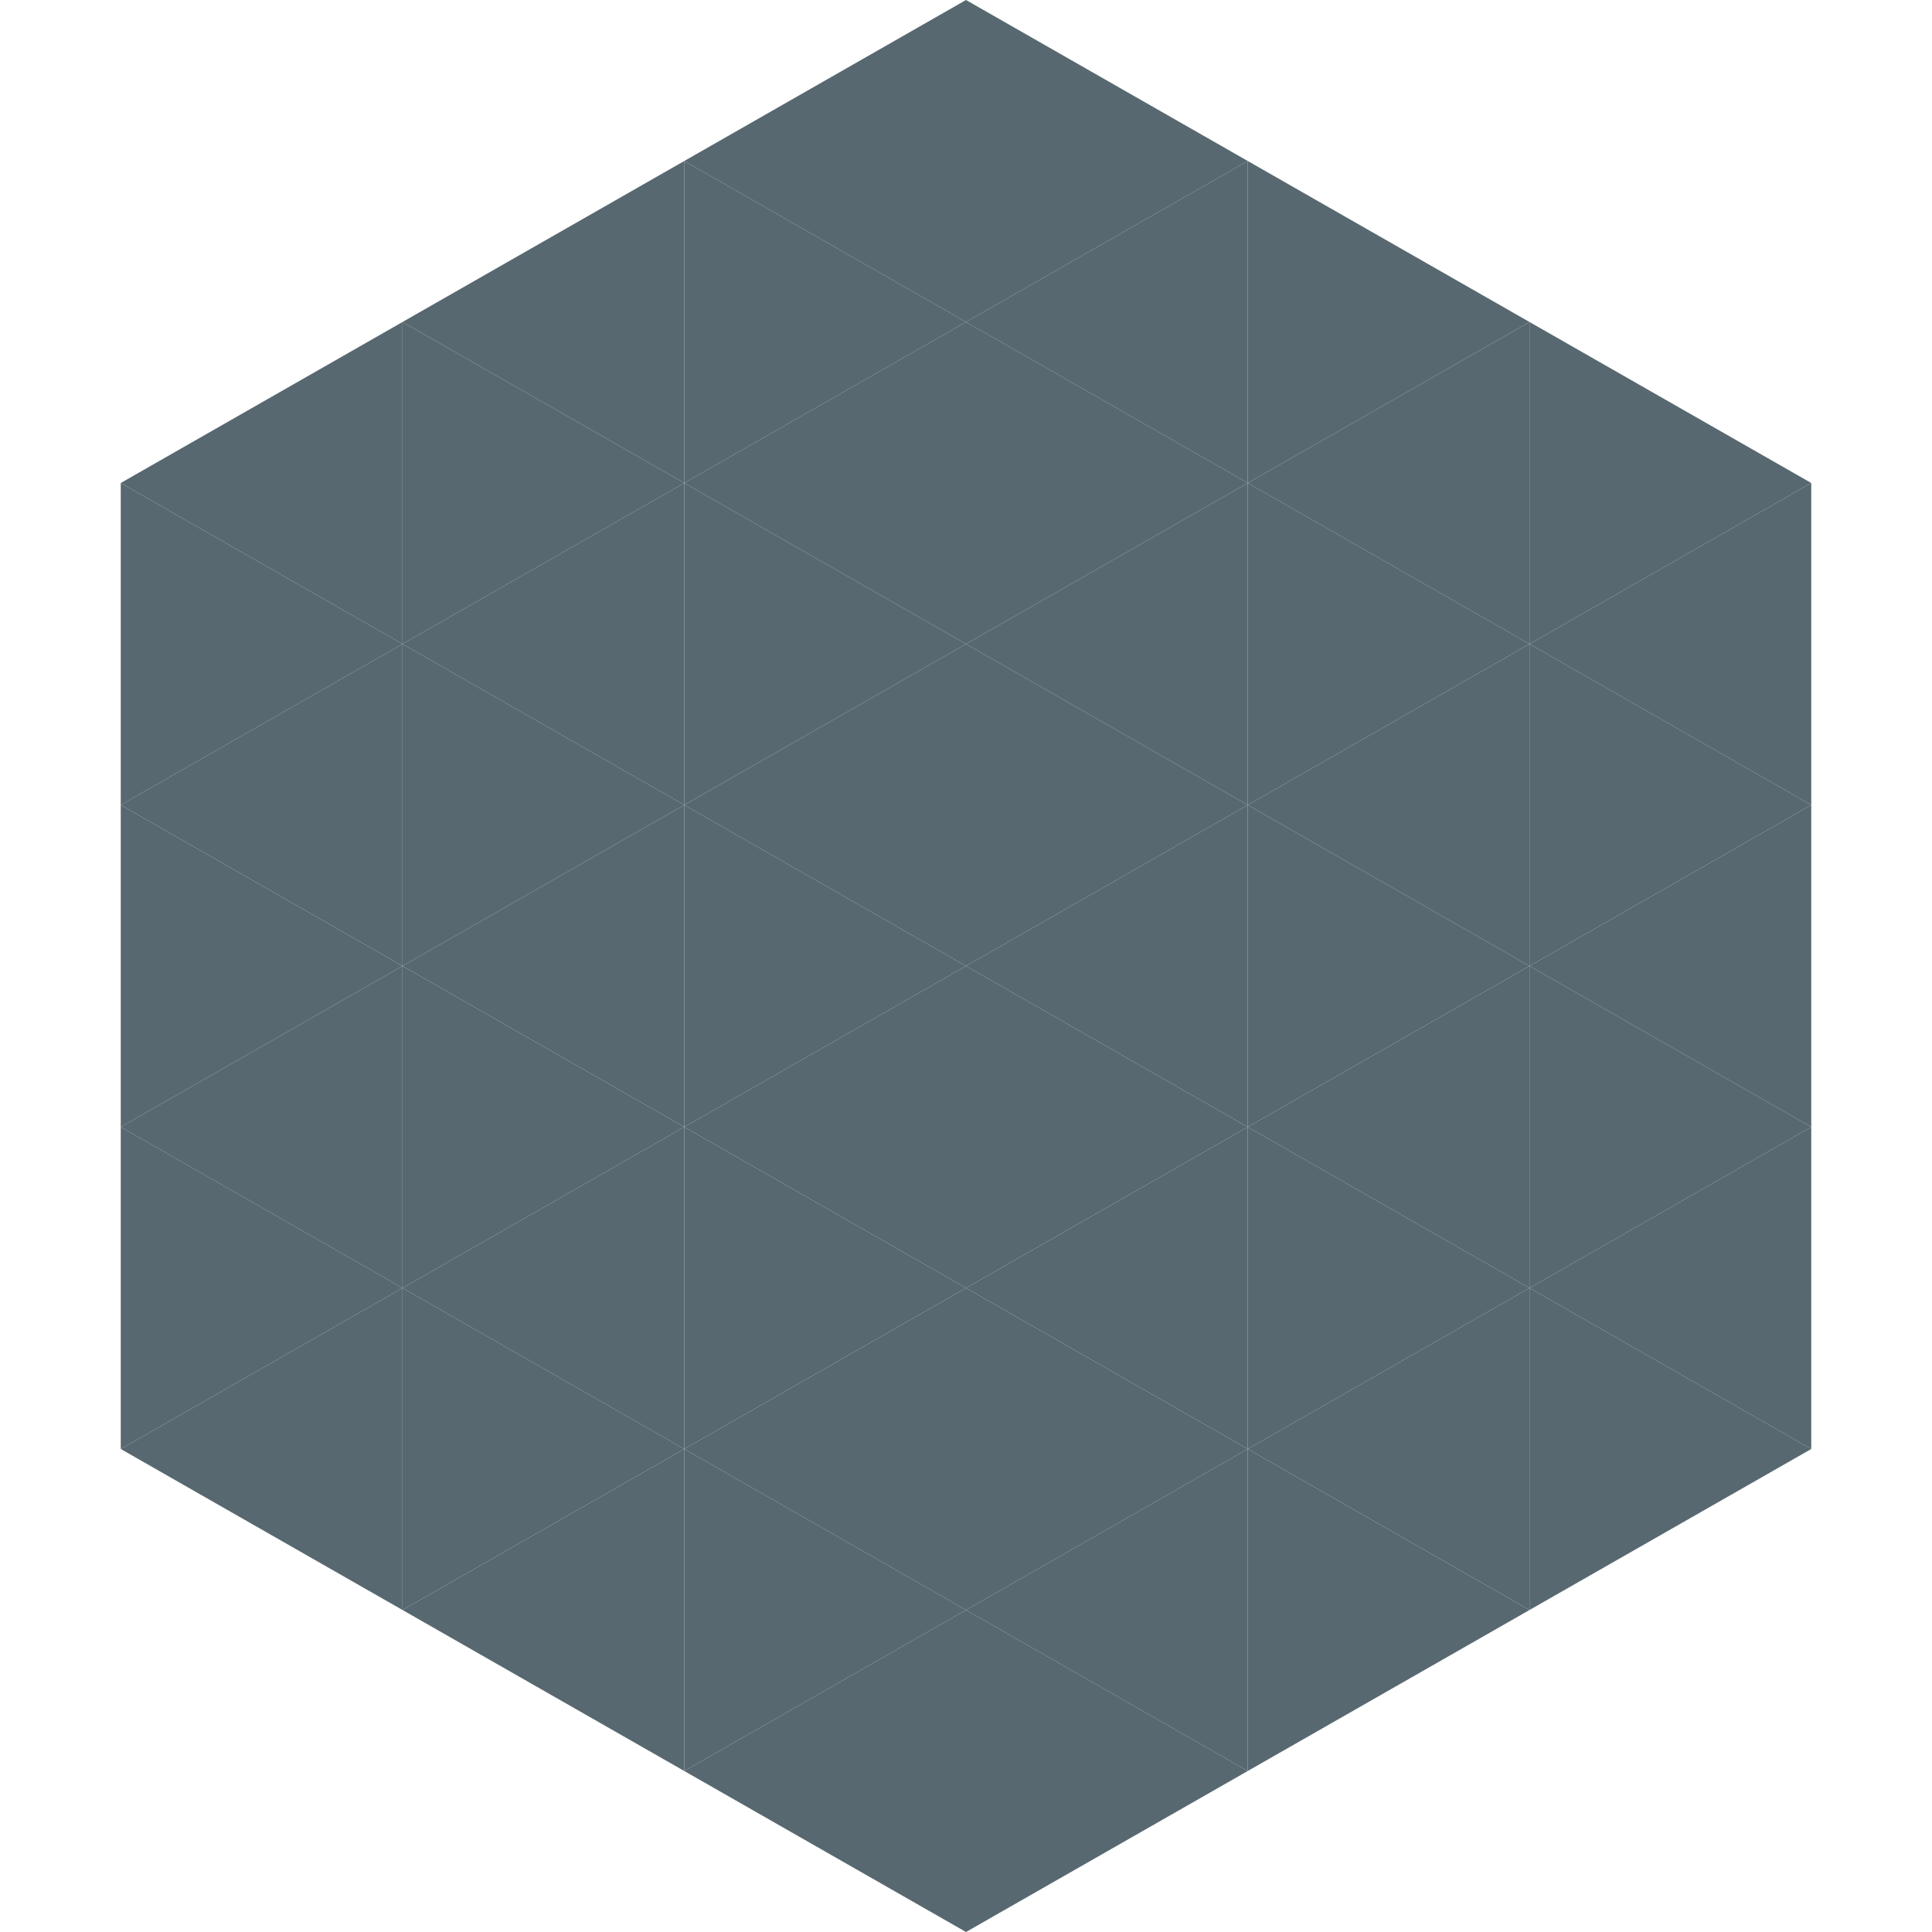
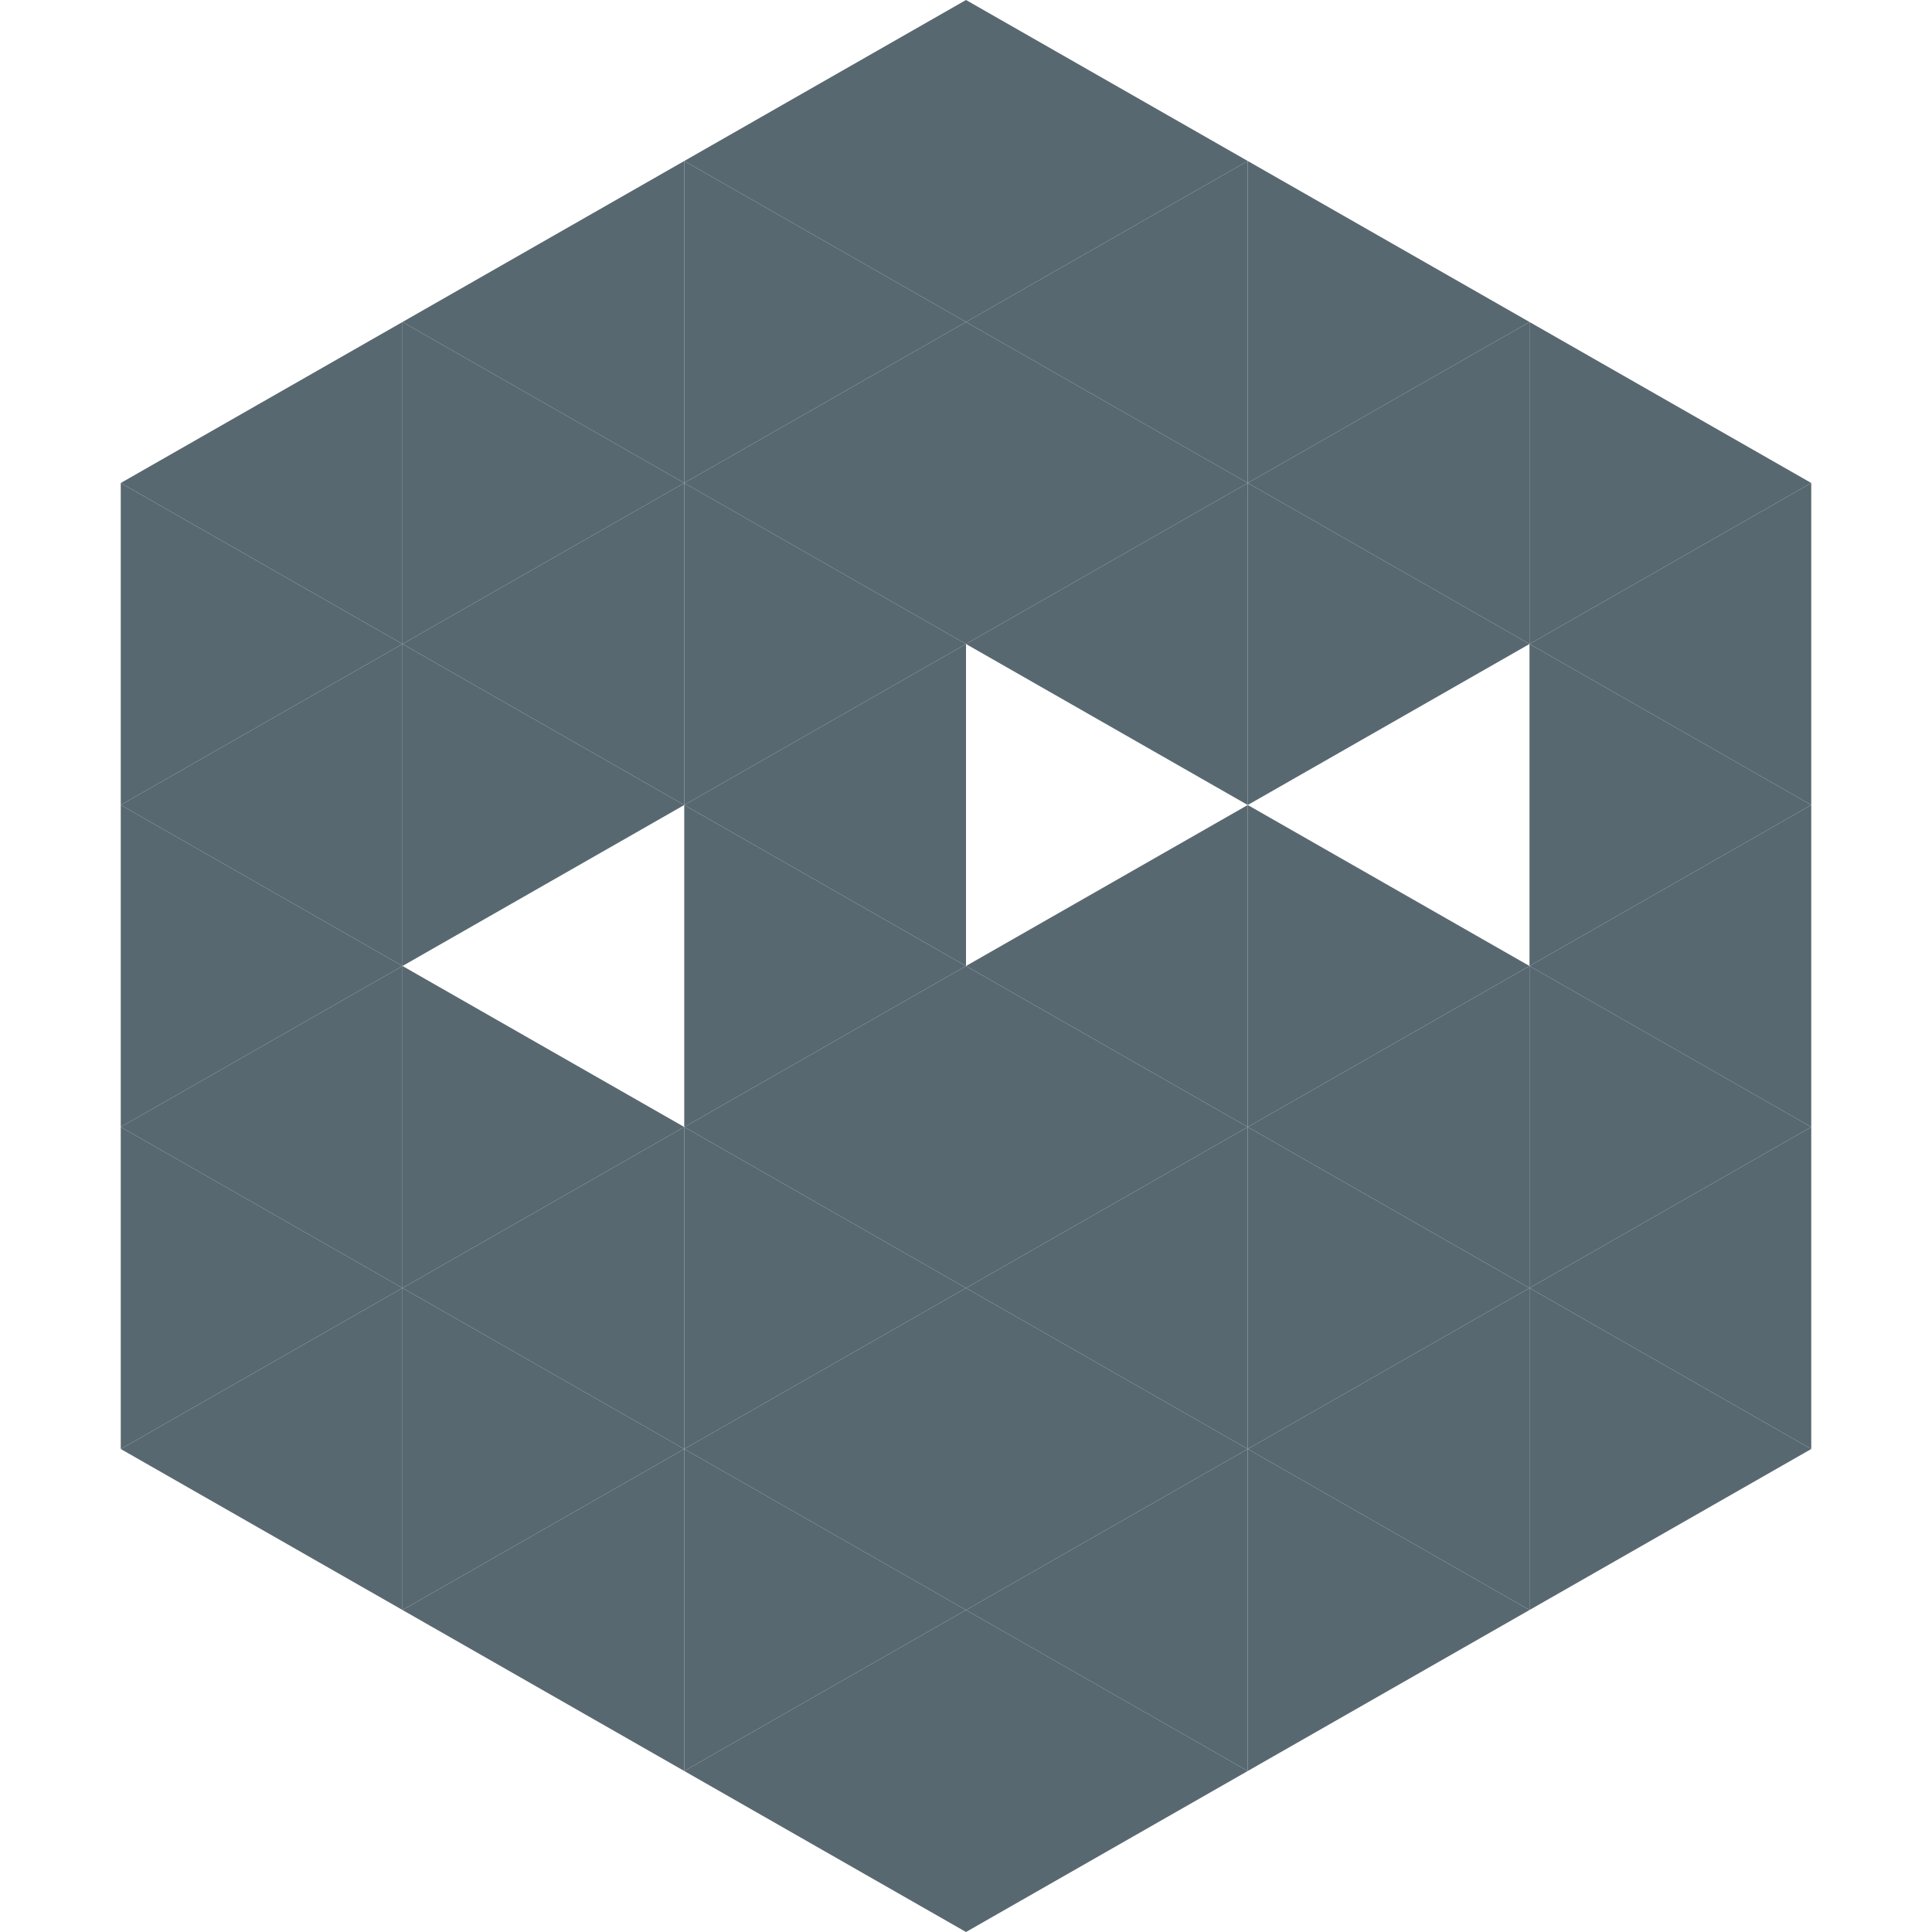
<svg xmlns="http://www.w3.org/2000/svg" width="240" height="240">
  <polygon points="50,40 15,60 50,80" style="fill:rgb(88,104,112)" />
  <polygon points="190,40 225,60 190,80" style="fill:rgb(88,104,112)" />
  <polygon points="15,60 50,80 15,100" style="fill:rgb(88,104,112)" />
  <polygon points="225,60 190,80 225,100" style="fill:rgb(88,104,112)" />
  <polygon points="50,80 15,100 50,120" style="fill:rgb(88,104,112)" />
  <polygon points="190,80 225,100 190,120" style="fill:rgb(88,104,112)" />
  <polygon points="15,100 50,120 15,140" style="fill:rgb(88,104,112)" />
  <polygon points="225,100 190,120 225,140" style="fill:rgb(88,104,112)" />
  <polygon points="50,120 15,140 50,160" style="fill:rgb(88,104,112)" />
  <polygon points="190,120 225,140 190,160" style="fill:rgb(88,104,112)" />
  <polygon points="15,140 50,160 15,180" style="fill:rgb(88,104,112)" />
  <polygon points="225,140 190,160 225,180" style="fill:rgb(88,104,112)" />
  <polygon points="50,160 15,180 50,200" style="fill:rgb(88,104,112)" />
  <polygon points="190,160 225,180 190,200" style="fill:rgb(88,104,112)" />
  <polygon points="15,180 50,200 15,220" style="fill:rgb(255,255,255); fill-opacity:0" />
  <polygon points="225,180 190,200 225,220" style="fill:rgb(255,255,255); fill-opacity:0" />
  <polygon points="50,0 85,20 50,40" style="fill:rgb(255,255,255); fill-opacity:0" />
  <polygon points="190,0 155,20 190,40" style="fill:rgb(255,255,255); fill-opacity:0" />
  <polygon points="85,20 50,40 85,60" style="fill:rgb(88,104,112)" />
  <polygon points="155,20 190,40 155,60" style="fill:rgb(88,104,112)" />
  <polygon points="50,40 85,60 50,80" style="fill:rgb(88,104,112)" />
  <polygon points="190,40 155,60 190,80" style="fill:rgb(88,104,112)" />
  <polygon points="85,60 50,80 85,100" style="fill:rgb(88,104,112)" />
  <polygon points="155,60 190,80 155,100" style="fill:rgb(88,104,112)" />
  <polygon points="50,80 85,100 50,120" style="fill:rgb(88,104,112)" />
-   <polygon points="190,80 155,100 190,120" style="fill:rgb(88,104,112)" />
-   <polygon points="85,100 50,120 85,140" style="fill:rgb(88,104,112)" />
  <polygon points="155,100 190,120 155,140" style="fill:rgb(88,104,112)" />
  <polygon points="50,120 85,140 50,160" style="fill:rgb(88,104,112)" />
  <polygon points="190,120 155,140 190,160" style="fill:rgb(88,104,112)" />
  <polygon points="85,140 50,160 85,180" style="fill:rgb(88,104,112)" />
  <polygon points="155,140 190,160 155,180" style="fill:rgb(88,104,112)" />
  <polygon points="50,160 85,180 50,200" style="fill:rgb(88,104,112)" />
  <polygon points="190,160 155,180 190,200" style="fill:rgb(88,104,112)" />
  <polygon points="85,180 50,200 85,220" style="fill:rgb(88,104,112)" />
  <polygon points="155,180 190,200 155,220" style="fill:rgb(88,104,112)" />
  <polygon points="120,0 85,20 120,40" style="fill:rgb(88,104,112)" />
  <polygon points="120,0 155,20 120,40" style="fill:rgb(88,104,112)" />
  <polygon points="85,20 120,40 85,60" style="fill:rgb(88,104,112)" />
  <polygon points="155,20 120,40 155,60" style="fill:rgb(88,104,112)" />
  <polygon points="120,40 85,60 120,80" style="fill:rgb(88,104,112)" />
  <polygon points="120,40 155,60 120,80" style="fill:rgb(88,104,112)" />
  <polygon points="85,60 120,80 85,100" style="fill:rgb(88,104,112)" />
  <polygon points="155,60 120,80 155,100" style="fill:rgb(88,104,112)" />
  <polygon points="120,80 85,100 120,120" style="fill:rgb(88,104,112)" />
-   <polygon points="120,80 155,100 120,120" style="fill:rgb(88,104,112)" />
  <polygon points="85,100 120,120 85,140" style="fill:rgb(88,104,112)" />
  <polygon points="155,100 120,120 155,140" style="fill:rgb(88,104,112)" />
  <polygon points="120,120 85,140 120,160" style="fill:rgb(88,104,112)" />
  <polygon points="120,120 155,140 120,160" style="fill:rgb(88,104,112)" />
  <polygon points="85,140 120,160 85,180" style="fill:rgb(88,104,112)" />
  <polygon points="155,140 120,160 155,180" style="fill:rgb(88,104,112)" />
  <polygon points="120,160 85,180 120,200" style="fill:rgb(88,104,112)" />
  <polygon points="120,160 155,180 120,200" style="fill:rgb(88,104,112)" />
  <polygon points="85,180 120,200 85,220" style="fill:rgb(88,104,112)" />
  <polygon points="155,180 120,200 155,220" style="fill:rgb(88,104,112)" />
  <polygon points="120,200 85,220 120,240" style="fill:rgb(88,104,112)" />
  <polygon points="120,200 155,220 120,240" style="fill:rgb(88,104,112)" />
  <polygon points="85,220 120,240 85,260" style="fill:rgb(255,255,255); fill-opacity:0" />
  <polygon points="155,220 120,240 155,260" style="fill:rgb(255,255,255); fill-opacity:0" />
</svg>